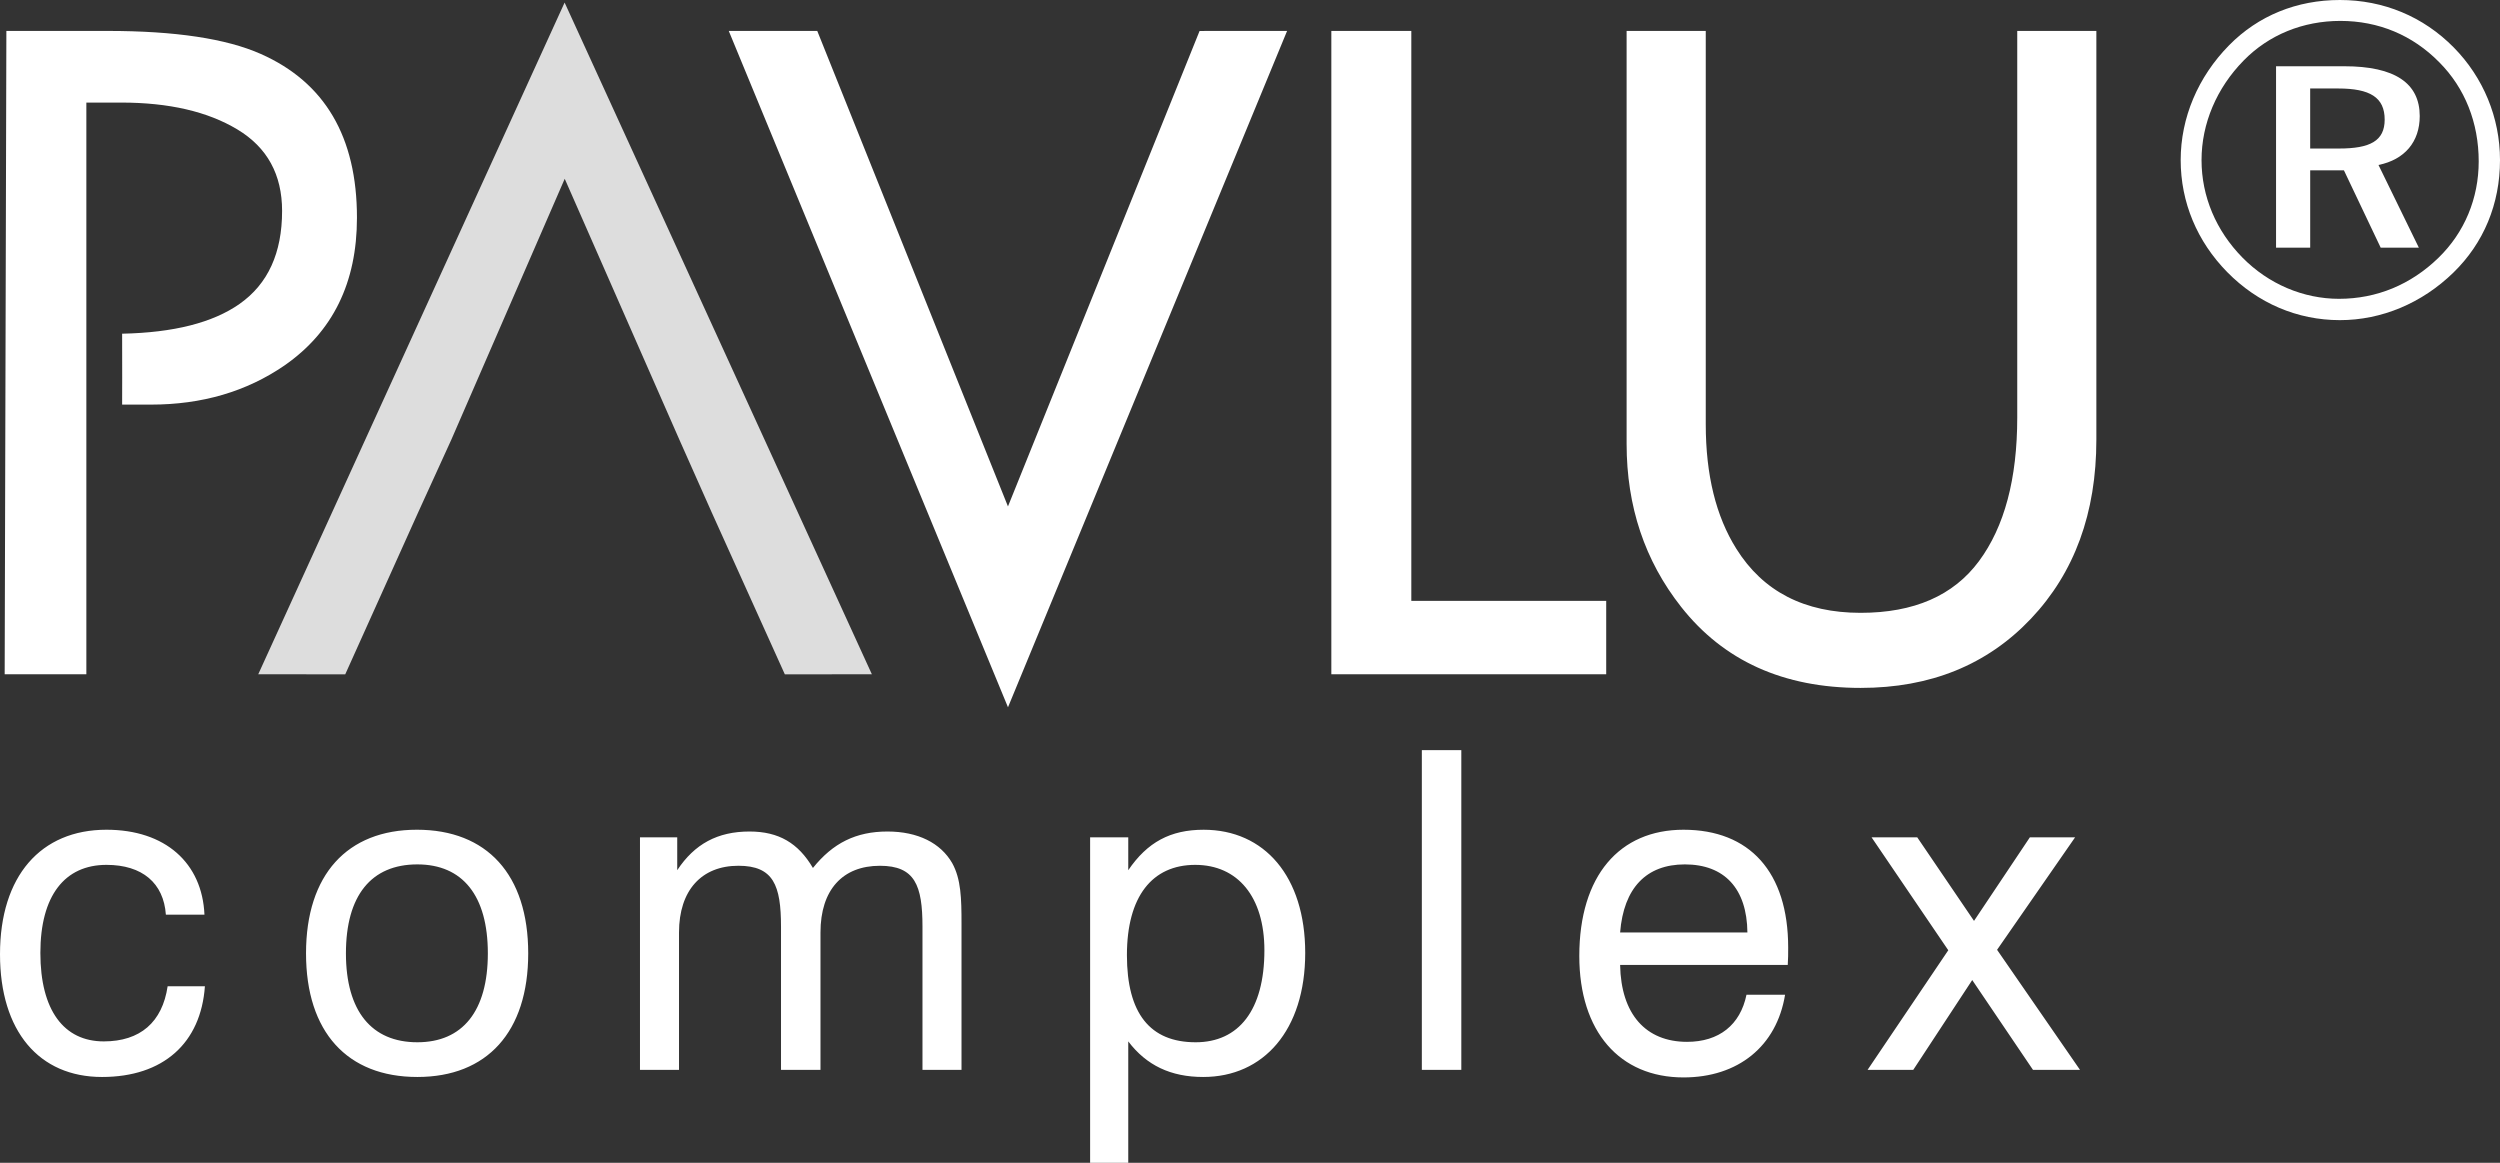
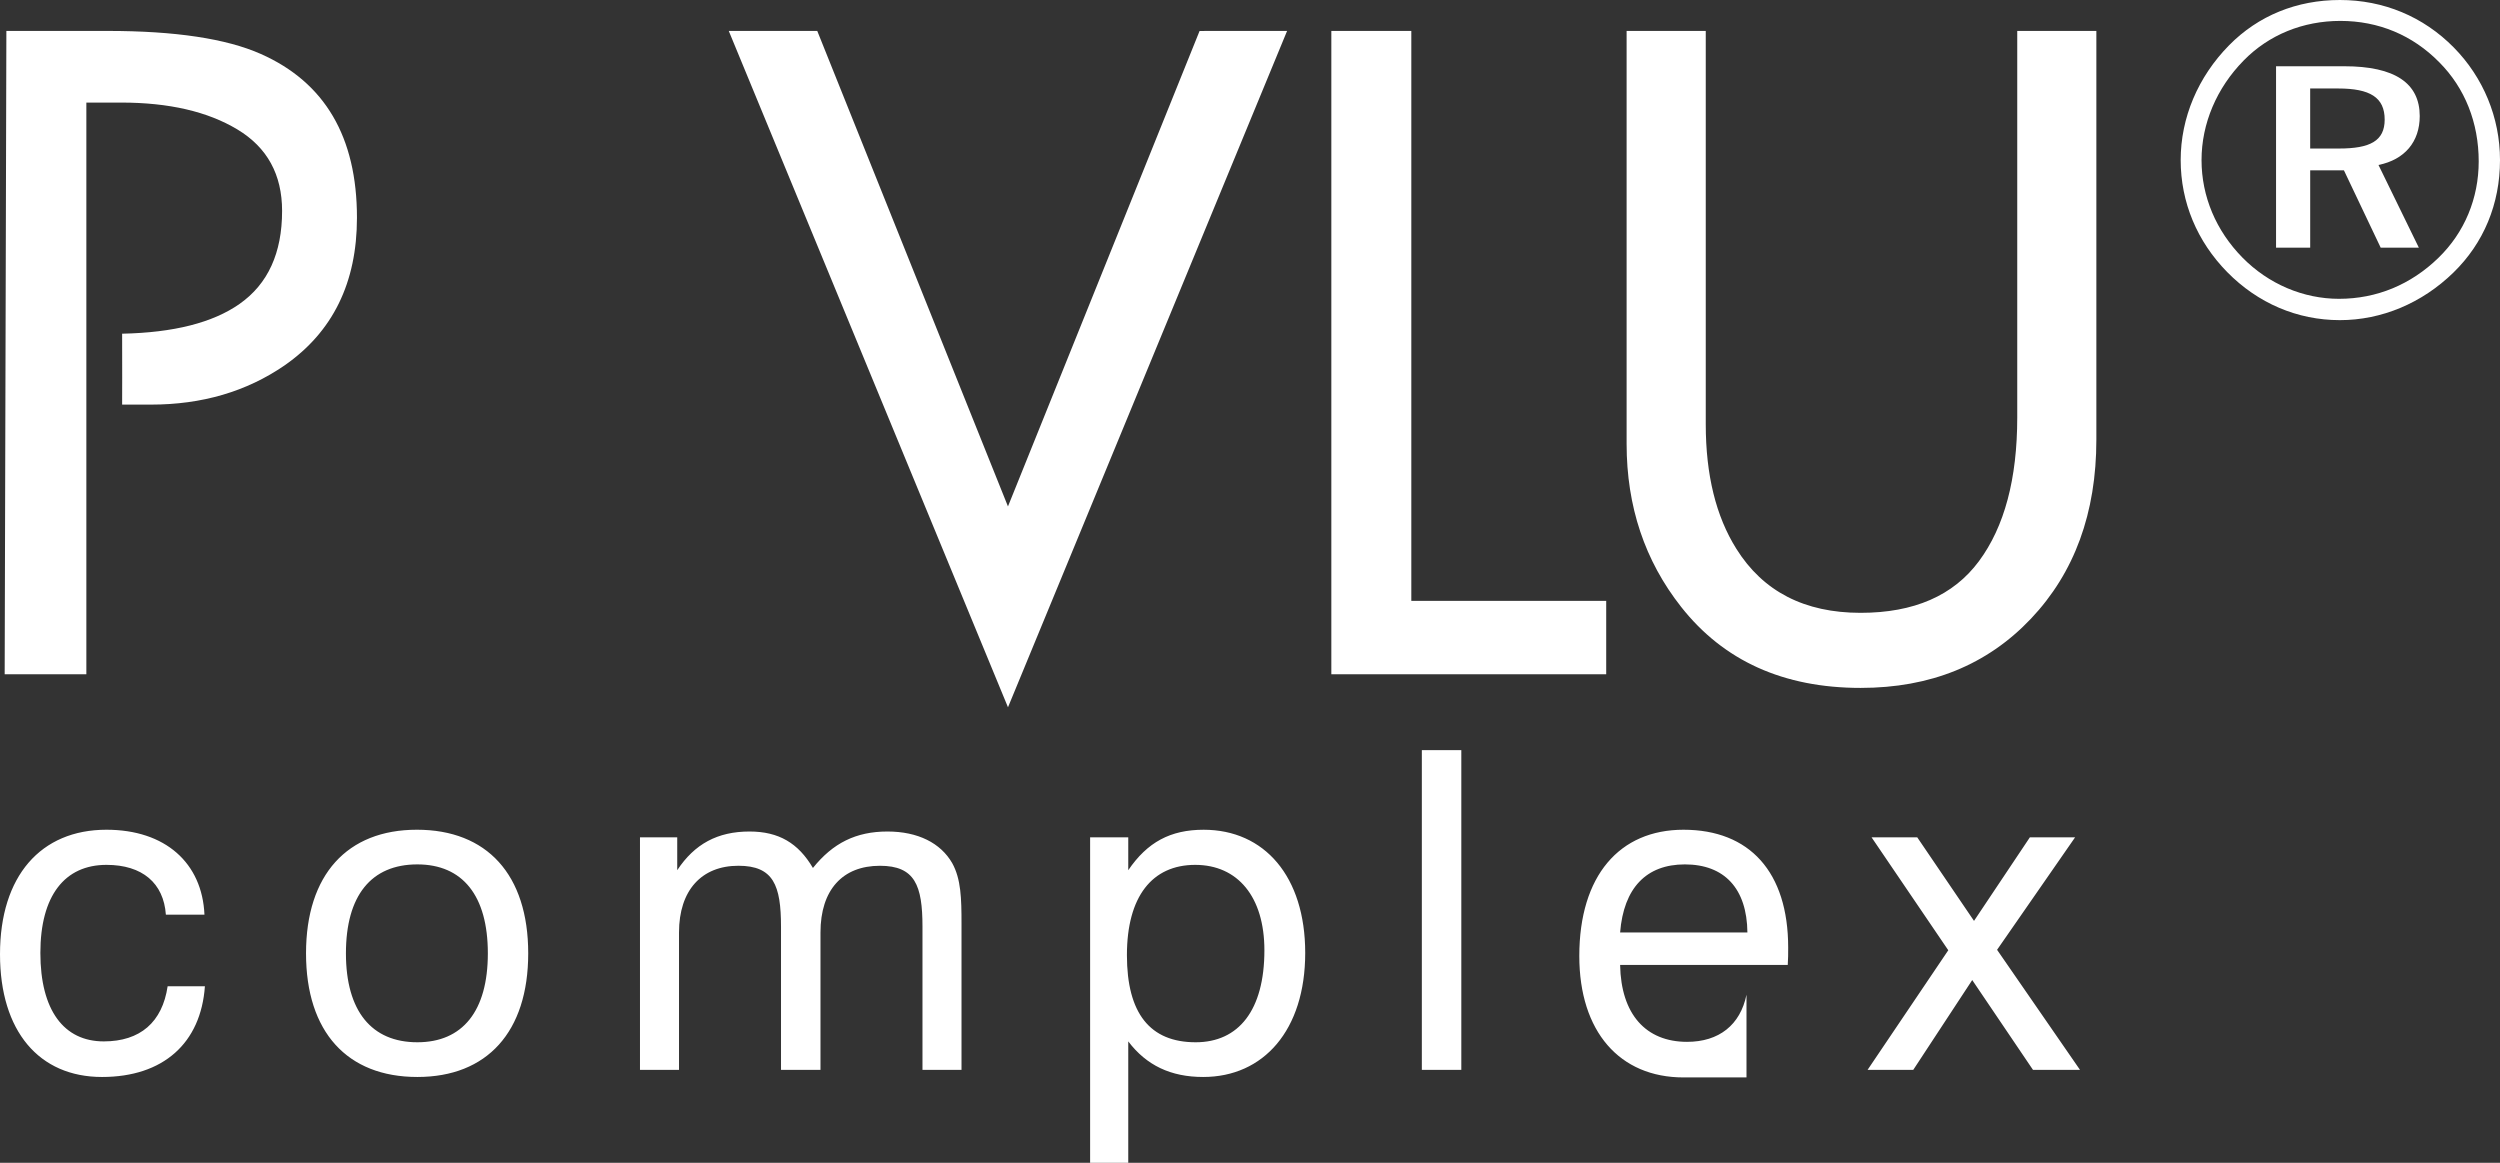
<svg xmlns="http://www.w3.org/2000/svg" version="1.0" id="Untitled-Str_x25_E1nka_x25_201" x="0px" y="0px" width="129px" height="60px" viewBox="0 0 129 60" enable-background="new 0 0 129 60" xml:space="preserve">
  <rect x="0" y="0" width="129" height="60" fill="#333333" stroke="none" />
-   <path fill="none" d="z" />
  <g id="Vrstva_x25_201">
    <g>
      <path fill="#FFFFFF" d="M13.458,2.784c-1.786-0.792-4.42-1.188-7.904-1.188H0.329L0.241,34.791h4.215V20.879v-3.698V5.293h1.8    c2.459,0,4.457,0.462,5.994,1.387c1.538,0.925,2.306,2.327,2.306,4.204c0,2.173-0.732,3.772-2.196,4.799    c-1.382,0.97-3.401,1.481-6.058,1.536c0.009,1.104,0,3.659,0,3.659h1.491c2.635,0,4.933-0.675,6.894-2.025    c2.487-1.731,3.732-4.27,3.732-7.616C18.42,7.07,16.767,4.252,13.458,2.784L13.458,2.784z" />
-       <path fill="#DDDDDD" d="M29.134,0.132L13.326,34.791l4.488,0.005l3.749-8.326l1.727-3.786l5.85-13.459l5.914,13.459l1.684,3.786    l3.76,8.327l4.49-0.006L29.134,0.132z" />
      <path fill="#FFFFFF" d="M37.604,1.596l4.567,0.001l9.84,24.535l9.887-24.534l4.516-0.002l-14.402,34.9L37.604,1.596z" />
      <path fill="#FFFFFF" d="M68.697,1.596h4.127v29.409H82.88v3.786H68.697V1.596z" />
      <path fill="#FFFFFF" d="M104.09,1.596h4.082v21.088c0,3.787-1.127,6.868-3.38,9.246c-2.255,2.378-5.183,3.566-8.782,3.566    c-3.981,0-7.07-1.395-9.266-4.184c-1.873-2.377-2.811-5.179-2.811-8.409V1.596h4.084v20.296c0,2.613,0.527,4.754,1.58,6.428    c1.377,2.201,3.514,3.302,6.412,3.302c2.75,0,4.787-0.887,6.104-2.664c1.316-1.775,1.977-4.249,1.977-7.418V1.596z" />
-       <path fill="#FFFFFF" d="M96.367,55.205h2.357l3.043-4.635l3.135,4.635h2.426l-4.279-6.195l4.027-5.805h-2.334l-2.883,4.313    l-2.93-4.313h-2.357l3.959,5.828L96.367,55.205z M83.598,48.115c0.183-2.295,1.35-3.512,3.34-3.512    c2.037,0,3.205,1.24,3.228,3.512H83.598z M90.119,51.327c-0.32,1.56-1.419,2.432-3.066,2.432c-2.129,0-3.41-1.423-3.455-3.97h8.65    c0.022-0.298,0.022-0.596,0.022-0.895c0-3.9-1.991-6.08-5.401-6.08c-3.295,0-5.377,2.363-5.377,6.516    c0,3.901,2.082,6.265,5.377,6.265c2.815,0,4.807-1.606,5.241-4.268H90.119z M73.367,55.205h2.037V38.707h-2.037V55.205z     M58.149,49.285c0-3.029,1.305-4.658,3.524-4.658c2.197,0,3.57,1.652,3.57,4.406c0,3.097-1.328,4.748-3.548,4.748    C59.34,53.781,58.149,52.291,58.149,49.285z M56.25,60h1.968v-6.264c0.938,1.238,2.197,1.836,3.867,1.836    c3.112,0,5.264-2.41,5.264-6.402c0-3.946-2.105-6.355-5.241-6.355c-1.716,0-2.906,0.643-3.89,2.088v-1.697H56.25V60z M47.6,55.205    h2.014v-7.549c0-1.285-0.023-2.295-0.481-3.121c-0.595-1.032-1.762-1.629-3.341-1.629c-1.625,0-2.815,0.597-3.845,1.881    c-0.755-1.284-1.762-1.881-3.272-1.881c-1.648,0-2.837,0.643-3.73,1.996v-1.697h-1.922v12h2.014v-7.09    c0-2.18,1.167-3.442,3.066-3.442c1.808,0,2.197,1.01,2.197,3.144v7.389h2.037v-7.09c0-2.203,1.144-3.442,3.066-3.442    c1.808,0,2.197,1.01,2.197,3.144V55.205z M17.85,49.193c0-2.982,1.304-4.59,3.684-4.59c2.334,0,3.639,1.607,3.639,4.59    s-1.304,4.588-3.639,4.588C19.177,53.781,17.85,52.176,17.85,49.193z M15.791,49.193c0,4.061,2.128,6.379,5.744,6.379    c3.593,0,5.721-2.318,5.721-6.379c0-4.062-2.128-6.379-5.744-6.379C17.918,42.814,15.791,45.132,15.791,49.193z M8.559,47.197    h1.991c-0.115-2.662-2.014-4.383-5.058-4.383C2.105,42.814,0,45.201,0,49.239c0,3.97,2.014,6.333,5.263,6.333    c3.158,0,5.104-1.744,5.31-4.682H8.65c-0.275,1.859-1.419,2.846-3.295,2.846c-2.06,0-3.272-1.606-3.272-4.566    c0-2.959,1.259-4.543,3.41-4.543C7.346,44.627,8.444,45.568,8.559,47.197z" />
+       <path fill="#FFFFFF" d="M96.367,55.205h2.357l3.043-4.635l3.135,4.635h2.426l-4.279-6.195l4.027-5.805h-2.334l-2.883,4.313    l-2.93-4.313h-2.357l3.959,5.828L96.367,55.205z M83.598,48.115c0.183-2.295,1.35-3.512,3.34-3.512    c2.037,0,3.205,1.24,3.228,3.512H83.598z M90.119,51.327c-0.32,1.56-1.419,2.432-3.066,2.432c-2.129,0-3.41-1.423-3.455-3.97h8.65    c0.022-0.298,0.022-0.596,0.022-0.895c0-3.9-1.991-6.08-5.401-6.08c-3.295,0-5.377,2.363-5.377,6.516    c0,3.901,2.082,6.265,5.377,6.265H90.119z M73.367,55.205h2.037V38.707h-2.037V55.205z     M58.149,49.285c0-3.029,1.305-4.658,3.524-4.658c2.197,0,3.57,1.652,3.57,4.406c0,3.097-1.328,4.748-3.548,4.748    C59.34,53.781,58.149,52.291,58.149,49.285z M56.25,60h1.968v-6.264c0.938,1.238,2.197,1.836,3.867,1.836    c3.112,0,5.264-2.41,5.264-6.402c0-3.946-2.105-6.355-5.241-6.355c-1.716,0-2.906,0.643-3.89,2.088v-1.697H56.25V60z M47.6,55.205    h2.014v-7.549c0-1.285-0.023-2.295-0.481-3.121c-0.595-1.032-1.762-1.629-3.341-1.629c-1.625,0-2.815,0.597-3.845,1.881    c-0.755-1.284-1.762-1.881-3.272-1.881c-1.648,0-2.837,0.643-3.73,1.996v-1.697h-1.922v12h2.014v-7.09    c0-2.18,1.167-3.442,3.066-3.442c1.808,0,2.197,1.01,2.197,3.144v7.389h2.037v-7.09c0-2.203,1.144-3.442,3.066-3.442    c1.808,0,2.197,1.01,2.197,3.144V55.205z M17.85,49.193c0-2.982,1.304-4.59,3.684-4.59c2.334,0,3.639,1.607,3.639,4.59    s-1.304,4.588-3.639,4.588C19.177,53.781,17.85,52.176,17.85,49.193z M15.791,49.193c0,4.061,2.128,6.379,5.744,6.379    c3.593,0,5.721-2.318,5.721-6.379c0-4.062-2.128-6.379-5.744-6.379C17.918,42.814,15.791,45.132,15.791,49.193z M8.559,47.197    h1.991c-0.115-2.662-2.014-4.383-5.058-4.383C2.105,42.814,0,45.201,0,49.239c0,3.97,2.014,6.333,5.263,6.333    c3.158,0,5.104-1.744,5.31-4.682H8.65c-0.275,1.859-1.419,2.846-3.295,2.846c-2.06,0-3.272-1.606-3.272-4.566    c0-2.959,1.259-4.543,3.41-4.543C7.346,44.627,8.444,45.568,8.559,47.197z" />
      <path fill="#FFFFFF" d="M120.647,4.566c1.647,0,2.402,0.459,2.402,1.606c0,1.102-0.755,1.492-2.356,1.492h-1.488V4.566H120.647z     M120.968,3.419h-3.524v9.361h1.762V8.788h1.74l1.898,3.993h1.969l-2.083-4.268c1.351-0.275,2.128-1.193,2.128-2.524    C124.857,4.291,123.576,3.419,120.968,3.419z M127.901,8.329c0,1.904-0.731,3.671-2.082,4.979    c-1.419,1.377-3.181,2.111-5.126,2.111c-1.831,0-3.639-0.757-4.989-2.134c-1.351-1.377-2.105-3.144-2.105-5.025    c0-1.881,0.778-3.717,2.175-5.139c1.304-1.331,3.066-2.042,4.988-2.042c1.968,0,3.73,0.734,5.104,2.134    C127.192,4.543,127.901,6.333,127.901,8.329z M120.738,0c-2.219,0-4.21,0.803-5.721,2.34c-1.602,1.629-2.494,3.74-2.494,5.919    s0.847,4.199,2.402,5.782c1.579,1.606,3.616,2.478,5.813,2.478c2.152,0,4.234-0.872,5.859-2.455    C128.153,12.55,129,10.531,129,8.26c0-2.203-0.869-4.268-2.38-5.805C125.041,0.849,122.981,0,120.738,0z" />
    </g>
  </g>
-   <path fill="none" d="z" />
</svg>